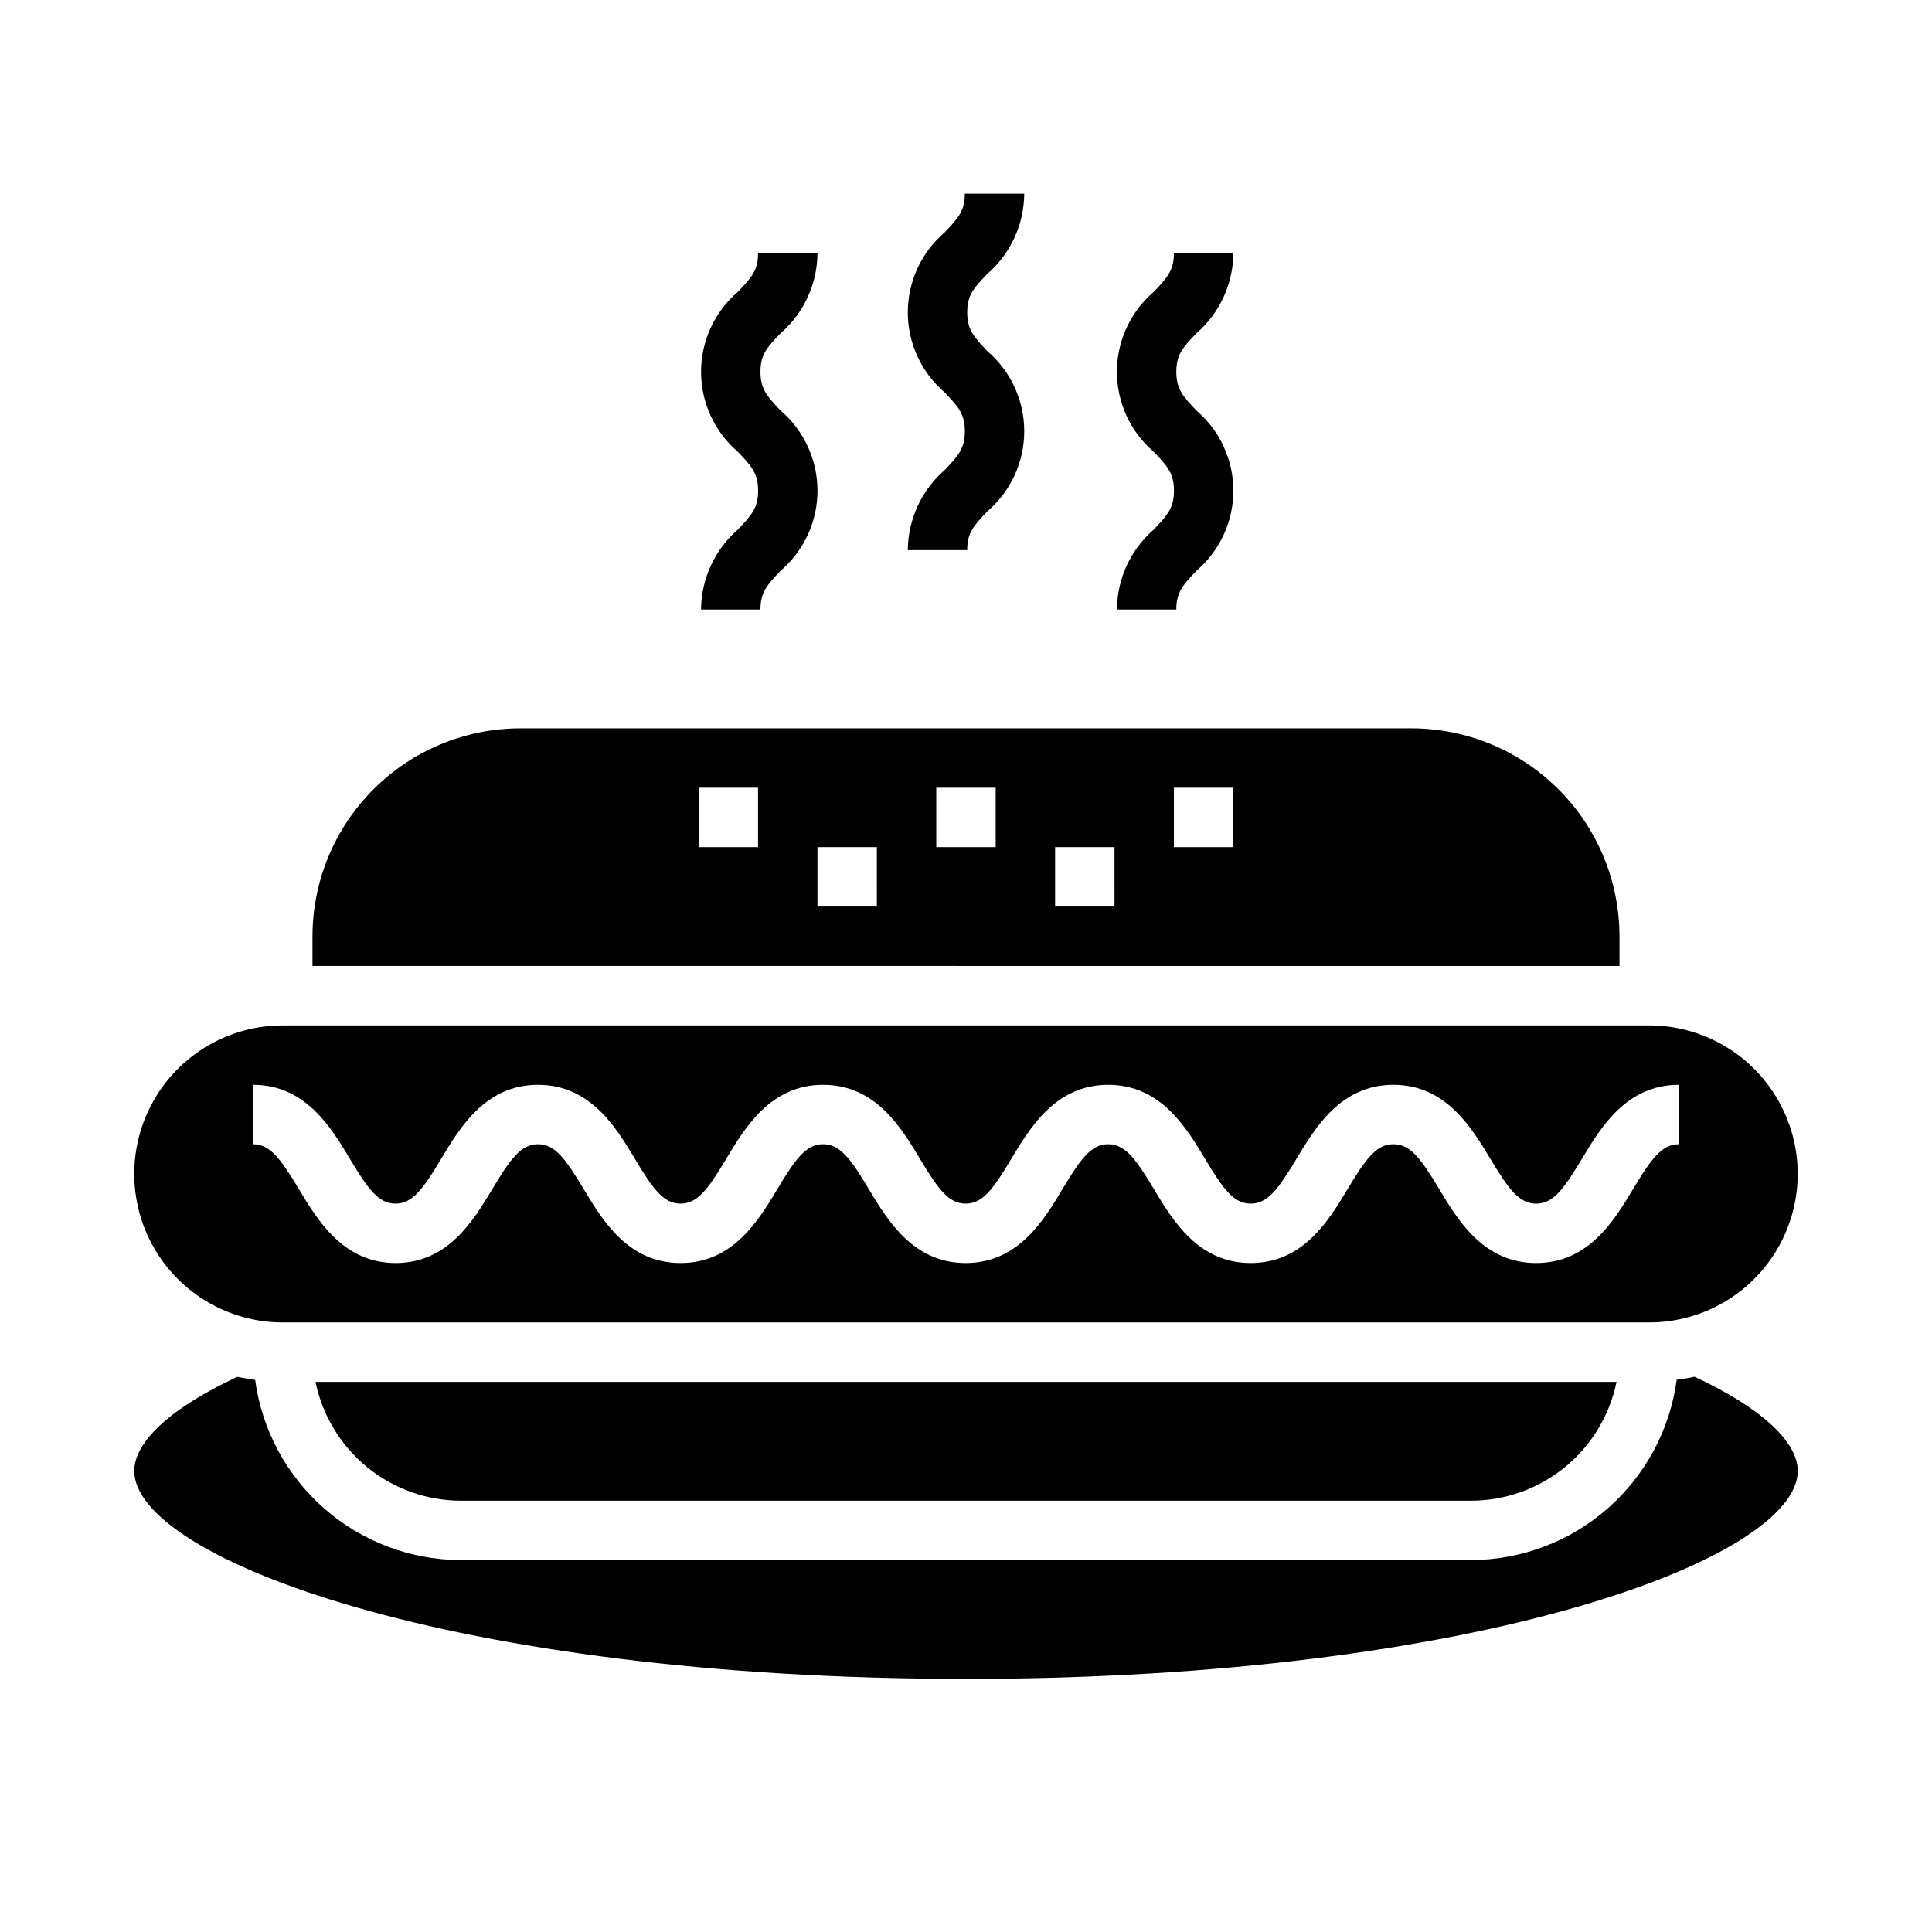
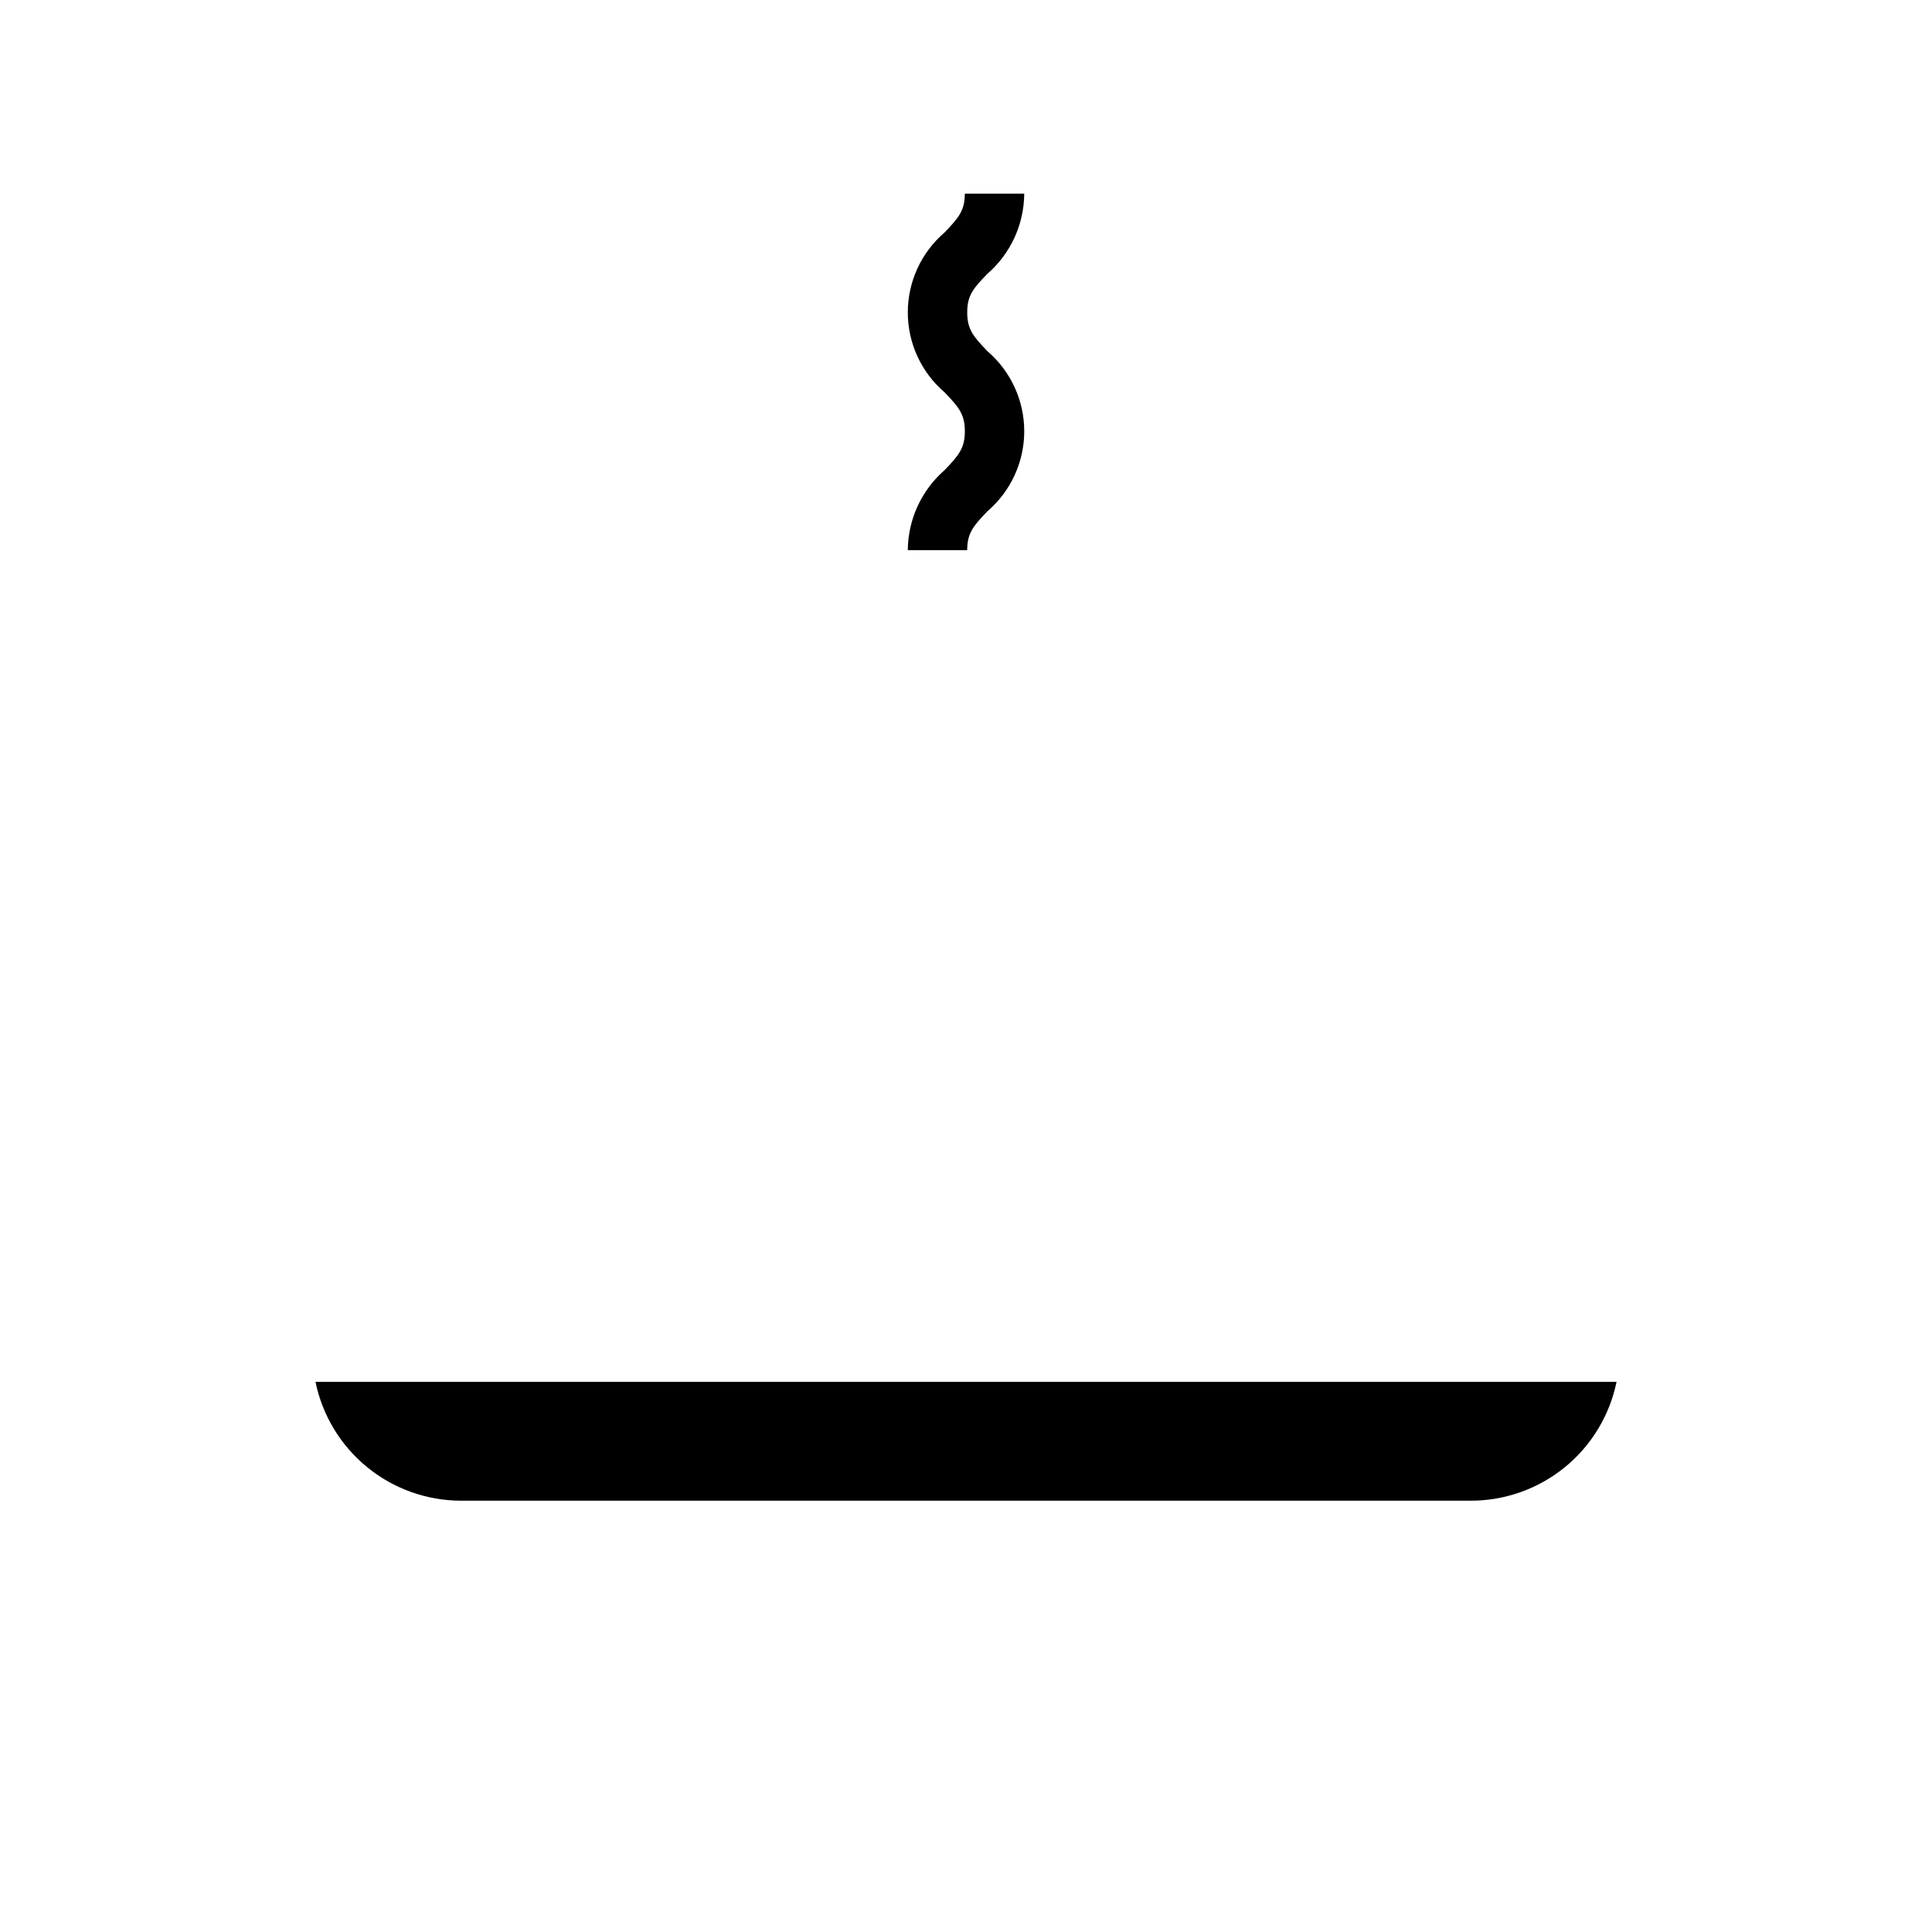
<svg xmlns="http://www.w3.org/2000/svg" fill="#000000" width="800px" height="800px" version="1.1" viewBox="144 144 512 512">
  <g>
-     <path d="m218.94 494.46h362.11c14.062 0 27.055-7.5 34.086-19.68 7.031-12.176 7.031-27.18 0-39.359-7.031-12.176-20.023-19.68-34.086-19.68h-362.11c-14.062 0-27.055 7.504-34.086 19.68-7.031 12.18-7.031 27.184 0 39.359 7.031 12.18 20.023 19.68 34.086 19.68zm-7.871-62.973c13.902 0 20.672 11.312 25.625 19.57 4.856 8.102 7.637 11.918 12.121 11.918 4.488 0 7.273-3.816 12.129-11.926 4.953-8.254 11.73-19.562 25.633-19.562s20.688 11.312 25.641 19.562c4.856 8.109 7.637 11.926 12.137 11.926 4.504 0 7.273-3.816 12.137-11.926 4.953-8.254 11.738-19.562 25.633-19.562s20.695 11.312 25.648 19.562c4.856 8.109 7.644 11.926 12.137 11.926 4.496 0 7.273-3.809 12.129-11.918 4.957-8.262 11.742-19.57 25.645-19.57s20.688 11.312 25.641 19.57c4.856 8.109 7.644 11.918 12.129 11.918 4.488 0 7.289-3.816 12.156-11.926 4.957-8.254 11.742-19.562 25.652-19.562 13.91 0 20.711 11.312 25.664 19.562 4.871 8.109 7.66 11.926 12.172 11.926 4.512 0 7.297-3.816 12.164-11.926 4.953-8.254 11.746-19.562 25.664-19.562v15.742c-4.512 0-7.305 3.816-12.172 11.934-4.957 8.242-11.75 19.555-25.66 19.555s-20.711-11.312-25.664-19.562c-4.871-8.109-7.656-11.926-12.168-11.926s-7.289 3.816-12.156 11.926c-4.957 8.25-11.742 19.562-25.652 19.562s-20.68-11.312-25.633-19.562c-4.856-8.109-7.644-11.926-12.137-11.926-4.496 0-7.281 3.816-12.137 11.926-4.957 8.25-11.734 19.562-25.637 19.562s-20.688-11.312-25.641-19.562c-4.863-8.109-7.641-11.926-12.145-11.926s-7.273 3.816-12.137 11.926c-4.945 8.25-11.738 19.562-25.633 19.562s-20.688-11.312-25.641-19.562c-4.856-8.109-7.641-11.926-12.137-11.926s-7.273 3.816-12.129 11.926c-4.953 8.25-11.73 19.562-25.594 19.562s-20.672-11.312-25.625-19.57c-4.894-8.102-7.672-11.918-12.16-11.918z" />
-     <path d="m573.18 392.12c-0.02-14.605-5.832-28.613-16.16-38.941-10.332-10.332-24.336-16.141-38.945-16.16h-236.16c-14.609 0.02-28.613 5.828-38.945 16.16-10.328 10.328-16.141 24.336-16.16 38.941v7.871l346.37 0.004zm-228.29-23.613h-15.746v-15.746h15.742zm31.488 15.742h-15.746v-15.742h15.742zm31.488-15.742h-15.746v-15.746h15.742zm31.488 15.742h-15.746v-15.742h15.742zm31.488-15.742h-15.746v-15.746h15.742z" />
    <path d="m266.18 541.7h267.65c9.07-0.012 17.859-3.148 24.887-8.883 7.027-5.738 11.859-13.723 13.684-22.605h-344.79c1.824 8.883 6.66 16.867 13.688 22.605 7.023 5.734 15.816 8.871 24.887 8.883z" />
-     <path d="m593.07 508.84c-1.574 0.348-3.102 0.605-4.723 0.789-1.773 13.211-8.273 25.332-18.297 34.121-10.023 8.789-22.895 13.652-36.223 13.684h-267.65c-13.336-0.02-26.207-4.875-36.238-13.656-10.031-8.785-16.543-20.906-18.324-34.117-1.574-0.211-3.148-0.473-4.723-0.789-17.328 8.078-27.309 17.074-27.309 24.949 0 23.012 83.852 55.105 220.42 55.105 136.56 0 220.42-32.094 220.42-55.105-0.004-7.875-9.984-16.871-27.352-24.98z" />
    <path d="m415.43 195.32h-15.742c0 4.504-1.645 6.398-5.359 10.281-6.188 5.301-9.75 13.043-9.75 21.188 0 8.148 3.562 15.887 9.75 21.188 3.723 3.883 5.367 5.785 5.367 10.305 0 4.519-1.645 6.422-5.367 10.305-6.137 5.344-9.688 13.062-9.754 21.199h15.742c0-4.519 1.645-6.422 5.367-10.305h0.004c6.184-5.305 9.746-13.047 9.746-21.199 0-8.148-3.562-15.891-9.746-21.199-3.723-3.883-5.367-5.785-5.367-10.305s1.645-6.398 5.359-10.234v0.004c6.148-5.344 9.703-13.078 9.75-21.227z" />
-     <path d="m360.64 211.07h-15.742c0 4.504-1.645 6.398-5.359 10.281-6.188 5.301-9.75 13.039-9.75 21.188 0 8.145 3.562 15.887 9.75 21.188 3.723 3.883 5.367 5.785 5.367 10.305s-1.645 6.422-5.367 10.305c-6.137 5.344-9.688 13.062-9.754 21.199h15.742c0-4.519 1.645-6.422 5.367-10.305h0.004c6.184-5.309 9.742-13.051 9.742-21.199 0-8.152-3.559-15.895-9.742-21.199-3.723-3.883-5.367-5.785-5.367-10.305 0-4.519 1.645-6.398 5.359-10.234 6.148-5.344 9.703-13.074 9.75-21.223z" />
-     <path d="m470.85 211.07h-15.746c0 4.504-1.645 6.398-5.359 10.281-6.188 5.301-9.75 13.039-9.75 21.188 0 8.145 3.562 15.887 9.75 21.188 3.723 3.883 5.367 5.785 5.367 10.305s-1.645 6.422-5.367 10.305c-6.137 5.344-9.688 13.062-9.754 21.199h15.742c0-4.519 1.645-6.422 5.367-10.305h0.004c6.184-5.309 9.746-13.051 9.746-21.199 0-8.152-3.562-15.895-9.746-21.199-3.723-3.883-5.367-5.785-5.367-10.305 0-4.519 1.645-6.398 5.359-10.234 6.148-5.344 9.703-13.074 9.754-21.223z" />
  </g>
</svg>